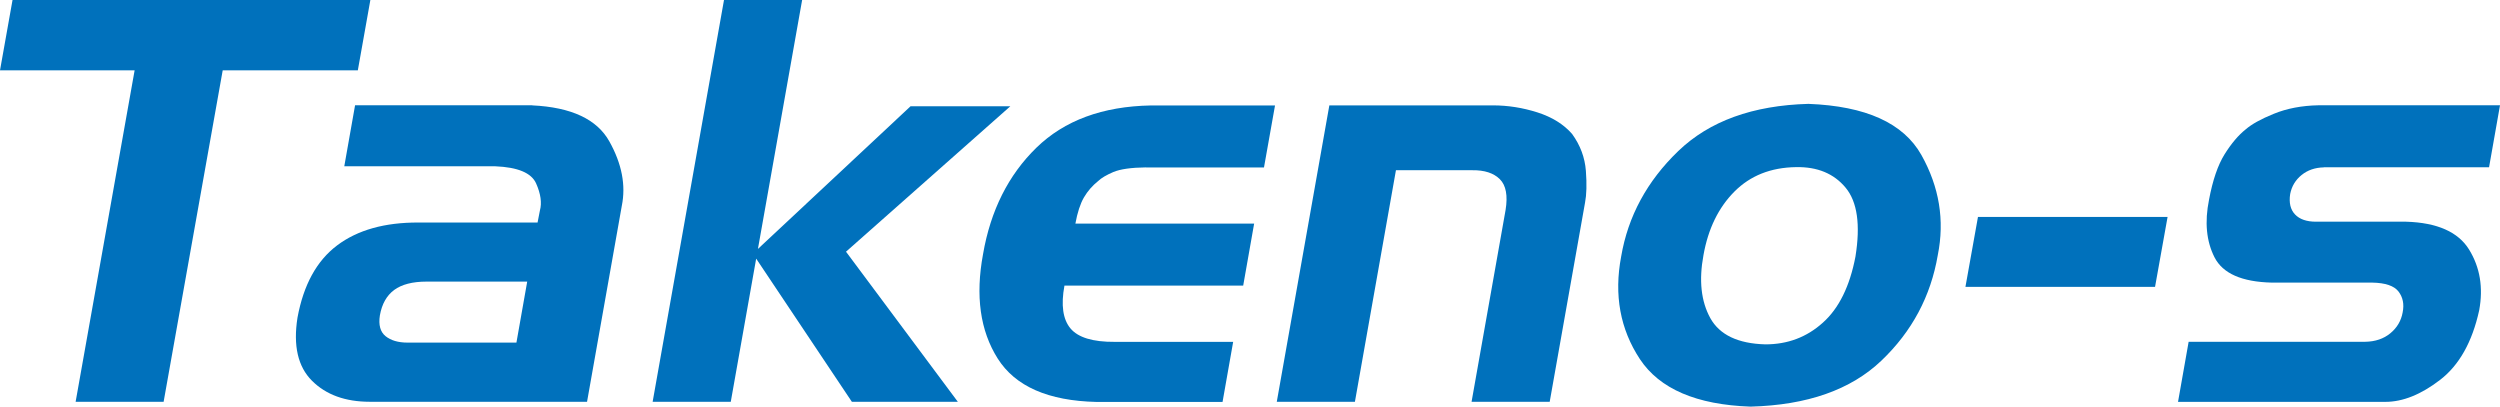
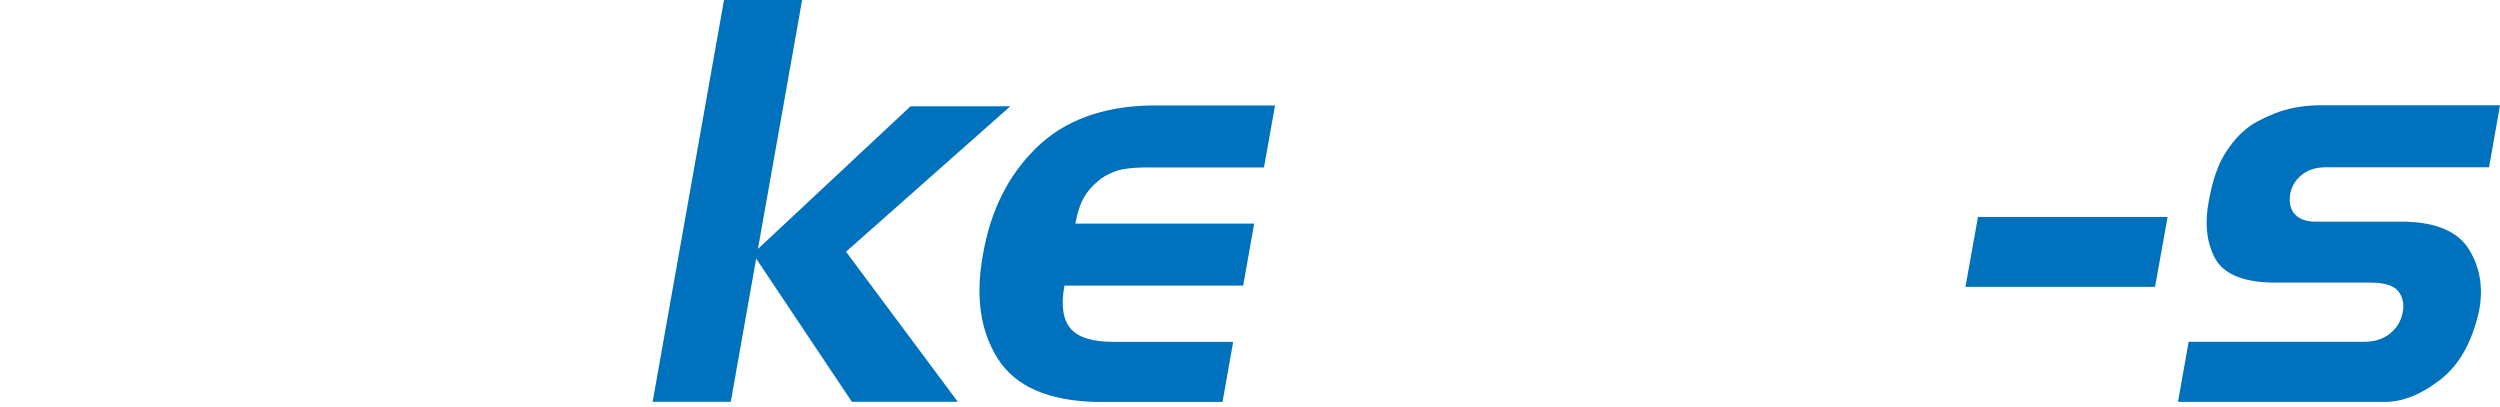
<svg xmlns="http://www.w3.org/2000/svg" id="_レイヤー_2" viewBox="0 0 299.17 48.65">
  <g id="_ヘッダー">
-     <polygon points="1.5 0 44.32 0 42.82 8.42 26.65 8.42 19.58 48.08 9.05 48.08 16.11 8.42 0 8.42 1.5 0" fill="#0071bc" />
-     <path d="m63.69,12.61c4.68.22,7.76,1.66,9.24,4.33,1.49,2.67,1.98,5.24,1.48,7.69l-4.16,23.45h-25.99c-2.94,0-5.25-.84-6.93-2.52-1.68-1.68-2.26-4.19-1.73-7.55.72-3.92,2.3-6.81,4.75-8.65,2.45-1.84,5.7-2.75,9.74-2.73h14.24l.28-1.44c.25-.91.1-2-.46-3.25-.56-1.25-2.19-1.93-4.88-2.04h-18.07l1.29-7.3h21.2m-.59,21.1h-12.07c-1.67,0-2.96.34-3.86,1-.9.67-1.47,1.68-1.71,3.04-.18,1.15.05,1.98.68,2.49.63.51,1.51.77,2.63.77h13.03l1.29-7.3Z" fill="#0071bc" />
    <polygon points="95.99 0 90.7 29.79 108.96 12.72 120.9 12.72 101.24 30.12 114.62 48.08 101.94 48.08 90.49 30.95 87.45 48.08 78.1 48.08 86.64 0 95.99 0" fill="#0071bc" />
    <path d="m137.16,20.03c-1.8.02-3.11.21-3.94.56-.83.36-1.43.71-1.8,1.07-.69.55-1.26,1.2-1.71,1.97-.44.76-.78,1.81-1.02,3.13h21.39l-1.31,7.42h-21.39c-.43,2.32-.19,4.03.72,5.12.91,1.09,2.68,1.63,5.3,1.61h14.17l-1.27,7.19h-15.07c-5.8-.13-9.74-1.87-11.84-5.2-2.1-3.33-2.68-7.49-1.75-12.49.9-5.22,3.03-9.46,6.38-12.73,3.36-3.27,7.92-4.95,13.69-5.06h14.87l-1.32,7.42h-14.11Z" fill="#0071bc" />
-     <path d="m178.65,12.61c1.8,0,3.57.28,5.33.84,1.75.56,3.14,1.42,4.15,2.58.98,1.35,1.53,2.82,1.65,4.42.12,1.6.08,2.86-.1,3.79l-4.23,23.84h-9.35l4.07-22.95c.28-1.72.05-2.95-.68-3.68-.74-.74-1.84-1.1-3.31-1.08h-9.13l-4.91,27.71h-9.35l6.29-35.47h19.57Z" fill="#0071bc" />
-     <path d="m216.41,12.43c6.87.26,11.37,2.3,13.52,6.12,2.14,3.82,2.8,7.81,1.96,11.98-.84,4.93-3.09,9.14-6.75,12.63-3.66,3.49-8.88,5.32-15.65,5.5-6.47-.22-10.89-2.12-13.25-5.69-2.36-3.58-3.11-7.67-2.24-12.27.82-4.82,3.1-9.03,6.83-12.62,3.73-3.59,8.93-5.47,15.58-5.65m5.63,18.26c.61-3.8.22-6.55-1.18-8.23-1.4-1.69-3.38-2.51-5.93-2.46-3.02.04-5.48,1.02-7.38,2.93-1.9,1.91-3.14,4.44-3.7,7.6-.56,3.02-.29,5.53.82,7.54,1.11,2,3.31,3.05,6.59,3.14,2.66,0,4.95-.86,6.87-2.59,1.93-1.72,3.23-4.36,3.91-7.92Z" fill="#0071bc" />
    <polygon points="235.2 34.33 236.7 25.96 259.39 25.96 257.89 34.33 235.2 34.33" fill="#0071bc" />
    <path d="m278.09,20.03c-1.05.02-1.94.33-2.66.91-.73.59-1.19,1.35-1.37,2.28-.16,1.04.03,1.86.58,2.44.55.58,1.39.87,2.5.87h10.78c3.74.11,6.26,1.23,7.56,3.35,1.3,2.12,1.7,4.54,1.2,7.25-.83,3.79-2.39,6.57-4.68,8.33-2.29,1.76-4.47,2.63-6.54,2.63h-24.82l1.27-7.19h21.13c1.21-.02,2.21-.36,3.01-1.02.8-.66,1.29-1.49,1.47-2.49.2-.99.03-1.82-.5-2.51-.53-.68-1.57-1.03-3.13-1.06h-12.05c-3.57-.09-5.84-1.09-6.83-3.02-.98-1.92-1.2-4.22-.66-6.9.44-2.34,1.06-4.16,1.87-5.45.81-1.29,1.65-2.28,2.52-2.97.69-.6,1.8-1.23,3.36-1.86,1.56-.64,3.34-.98,5.34-1.02h21.73l-1.31,7.42h-19.77Z" fill="#0071bc" />
  </g>
</svg>